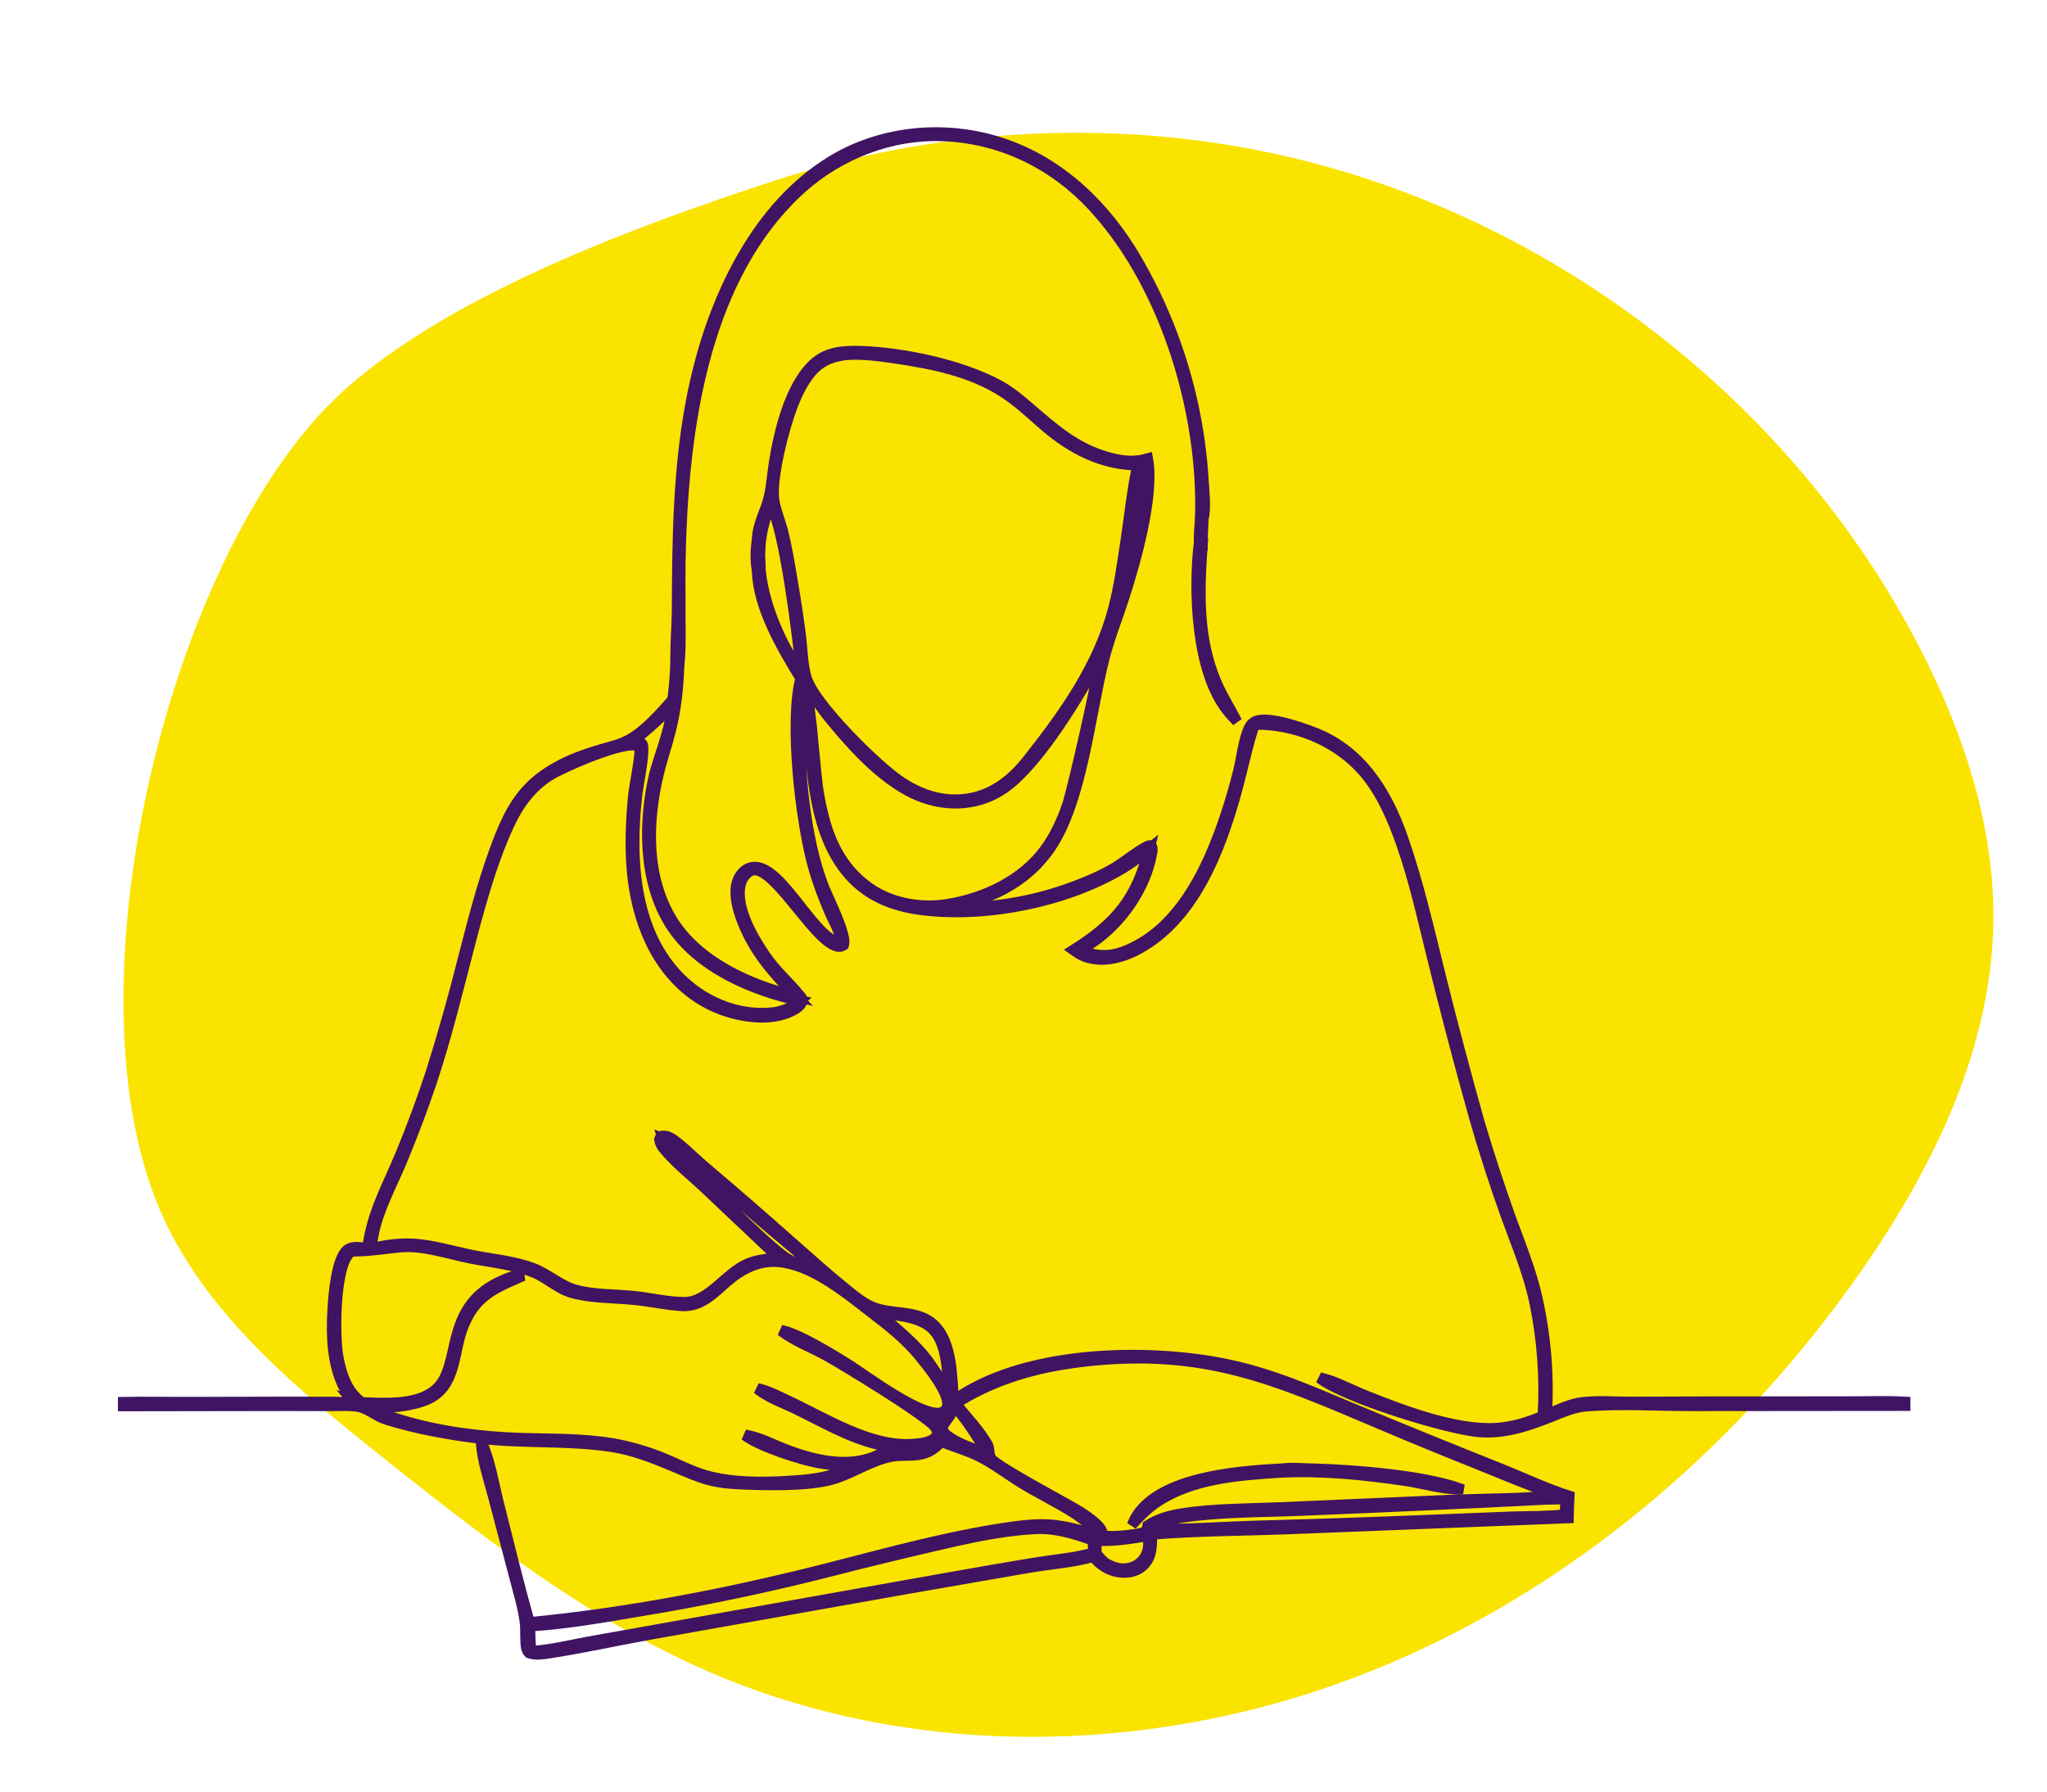
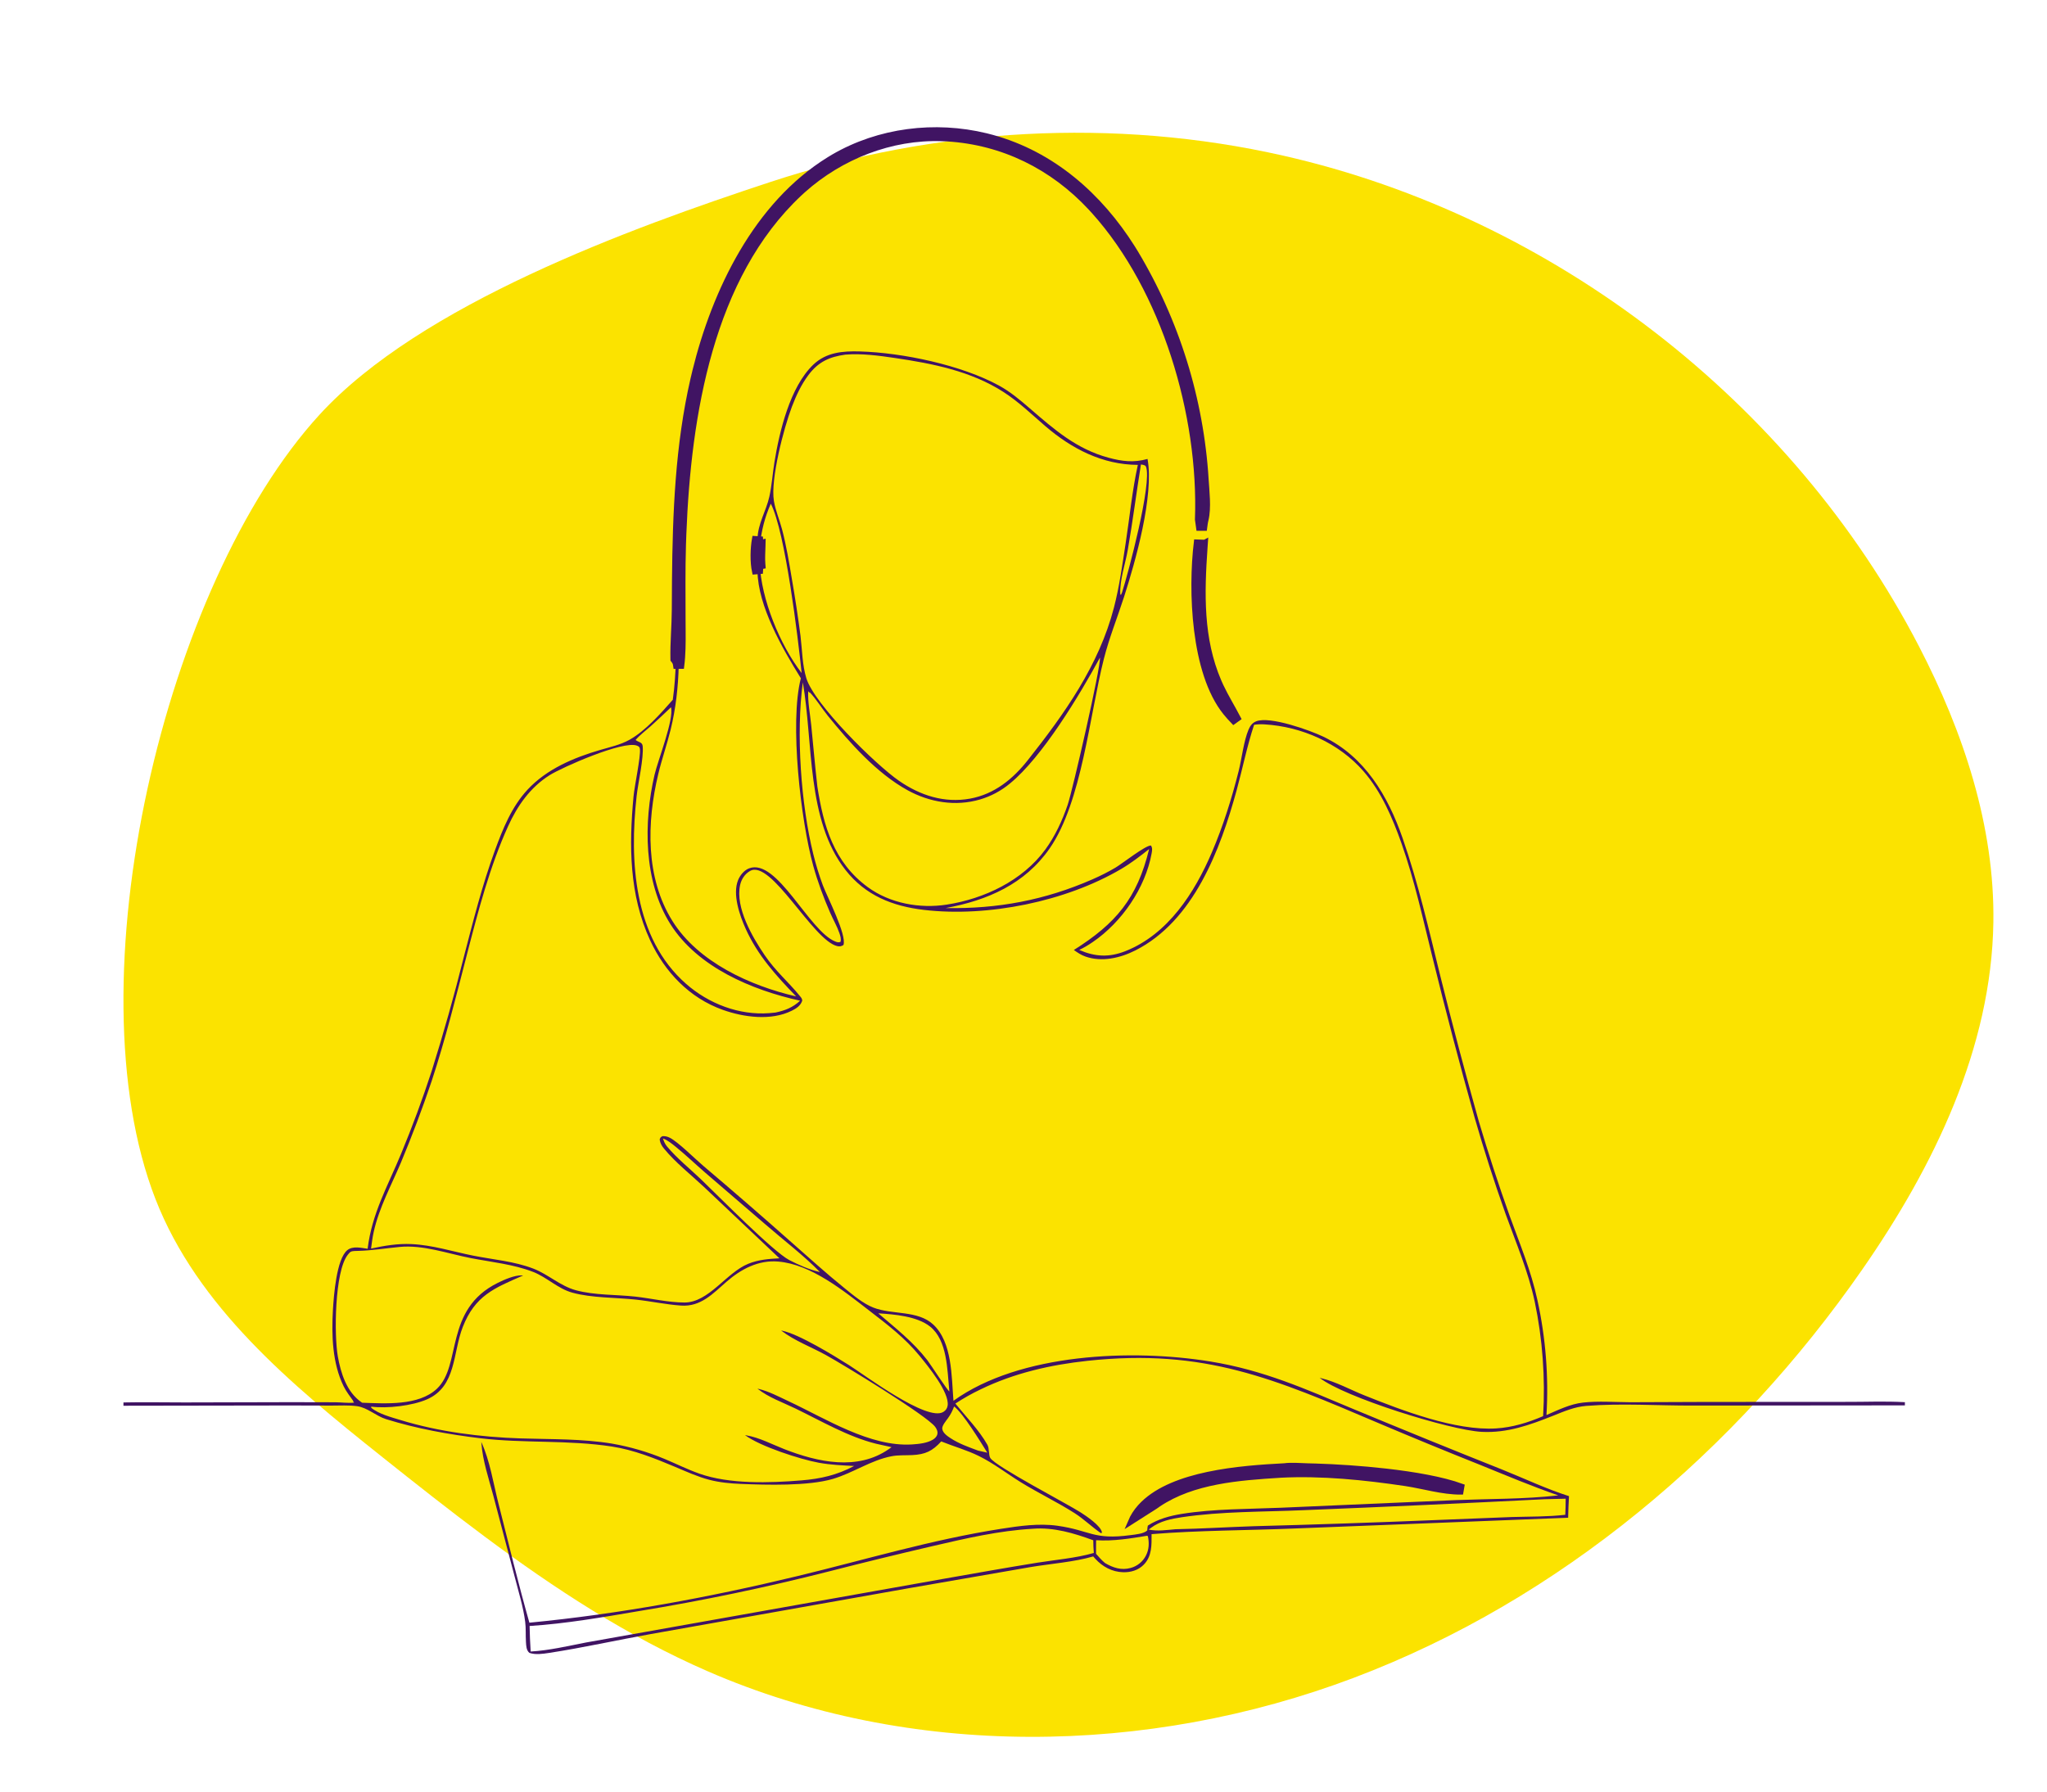
<svg xmlns="http://www.w3.org/2000/svg" width="185" height="162" viewBox="0 0 185 162" fill="none">
  <path d="M53.554 145.578C46.869 141.456 40.628 136.551 34.473 131.647C26.3 125.135 17.838 118.113 14.051 108.388C6.387 88.708 14.844 52.811 28.881 37.482C37.998 27.524 56.951 20.623 69.643 16.445C84.511 11.55 100.721 10.603 116.007 14.077C140.362 19.612 161.942 36.274 173.421 58.408C177.43 66.139 180.282 74.664 180.153 83.367C179.984 94.718 174.779 105.438 168.296 114.767C156.924 131.131 141.019 144.605 122.355 151.662C103.69 158.719 82.257 159.034 63.961 151.074C60.351 149.502 56.897 147.638 53.554 145.578Z" fill="#FBE300" />
-   <path d="M116.063 132.521C116.755 132.429 117.559 132.513 118.199 132.525L118.937 132.545C120.729 132.602 123.009 132.744 125.257 133C127.82 133.292 130.364 133.732 132.096 134.366L132.011 134.852C131.183 134.857 130.333 134.722 129.501 134.56C128.87 134.437 128.255 134.299 127.652 134.188L127.053 134.087C123.321 133.53 119.455 133.136 115.697 133.329L115.698 133.33C111.947 133.569 107.819 133.866 104.687 135.967L104.387 136.176C103.723 136.656 103.169 137.234 102.594 137.85L102.181 137.581C102.395 137.076 102.676 136.64 103.038 136.233L103.309 135.95C104.714 134.571 106.901 133.775 109.166 133.296C111.59 132.783 114.156 132.622 116.063 132.521Z" fill="#401463" stroke="#401463" stroke-width="0.5" />
+   <path d="M116.063 132.521C116.755 132.429 117.559 132.513 118.199 132.525L118.937 132.545C120.729 132.602 123.009 132.744 125.257 133C127.82 133.292 130.364 133.732 132.096 134.366L132.011 134.852C131.183 134.857 130.333 134.722 129.501 134.56C128.87 134.437 128.255 134.299 127.652 134.188L127.053 134.087C123.321 133.53 119.455 133.136 115.697 133.329L115.698 133.33C111.947 133.569 107.819 133.866 104.687 135.967L104.387 136.176L102.181 137.581C102.395 137.076 102.676 136.64 103.038 136.233L103.309 135.95C104.714 134.571 106.901 133.775 109.166 133.296C111.59 132.783 114.156 132.622 116.063 132.521Z" fill="#401463" stroke="#401463" stroke-width="0.5" />
  <mask id="path-3-outside-1_390_639" maskUnits="userSpaceOnUse" x="10.157" y="30.76" width="163" height="120" fill="black">
-     <rect fill="white" x="10.157" y="30.76" width="163" height="120" />
    <path d="M68.459 48.746C68.482 47.341 69.236 46.214 69.532 44.891C69.759 43.872 69.821 42.823 69.988 41.795C70.445 38.974 71.399 34.985 73.491 32.974C74.67 31.842 76.158 31.723 77.709 31.768C81.588 31.88 86.9 33.002 90.292 34.857C91.309 35.413 92.188 36.154 93.061 36.909C95.281 38.825 97.277 40.587 100.185 41.374C101.417 41.707 102.465 41.837 103.711 41.486C104.31 44.793 102.609 50.783 101.583 53.966C100.985 55.823 100.253 57.637 99.77 59.531C98.468 64.639 97.782 72.471 94.869 76.683C92.631 79.917 89.227 81.396 85.468 82.083C90.155 82.17 94.44 81.37 98.736 79.485C99.459 79.168 100.146 78.824 100.826 78.421C101.386 78.09 103.535 76.401 104.018 76.428C104.168 76.647 104.127 76.881 104.081 77.133C103.516 80.272 101.379 83.364 98.765 85.151C98.374 85.421 97.965 85.661 97.539 85.871C98.981 86.493 100.234 86.557 101.698 85.981C105.565 84.458 107.967 80.694 109.531 77.03C110.538 74.672 111.324 72.175 111.947 69.689C112.23 68.561 112.401 66.985 112.841 65.948C112.982 65.614 113.182 65.34 113.526 65.203C114.767 64.709 118.393 66.016 119.589 66.587C123.344 68.382 125.439 71.954 126.758 75.75C128.176 79.829 129.14 84.056 130.174 88.244C131.27 92.642 132.43 97.024 133.656 101.388C134.508 104.257 135.437 107.102 136.442 109.921C137.356 112.453 138.373 114.863 138.943 117.509C139.131 118.361 139.289 119.219 139.417 120.082C139.545 120.945 139.644 121.812 139.712 122.682C139.781 123.551 139.819 124.423 139.828 125.295C139.837 126.168 139.815 127.04 139.764 127.911C140.826 127.454 141.903 126.915 143.065 126.785C144.452 126.629 145.943 126.747 147.342 126.753L154.075 126.727L166.772 126.72C168.563 126.73 170.37 126.644 172.157 126.748L172.157 127.038L153.003 127.055C149.811 127.066 146.532 126.832 143.349 127.086C142.294 127.171 141.352 127.58 140.38 127.968C138.26 128.813 136.235 129.548 133.915 129.431C131.047 129.285 121.453 126.284 119.27 124.551L119.398 124.581C120.742 124.902 122.03 125.621 123.313 126.134C126.708 127.492 131.531 129.351 135.22 129.12C136.696 129.027 138.109 128.593 139.461 128.011C139.512 127.145 139.535 126.279 139.529 125.412C139.523 124.545 139.488 123.679 139.425 122.814C139.362 121.949 139.27 121.088 139.15 120.229C139.029 119.37 138.881 118.517 138.704 117.668C138.114 114.919 137.02 112.37 136.07 109.736C135.043 106.851 134.107 103.938 133.262 100.995C131.908 96.166 130.634 91.316 129.439 86.445C128.59 83.033 127.835 79.558 126.663 76.239C125.854 73.946 124.839 71.563 123.227 69.716C120.996 67.16 117.655 65.683 114.29 65.479C113.964 65.459 113.664 65.465 113.341 65.517C112.697 67.458 112.3 69.475 111.759 71.446C110.287 76.812 107.878 83.251 102.602 85.915C101.246 86.599 99.575 86.988 98.097 86.465C97.707 86.327 97.384 86.111 97.051 85.874C100.857 83.466 102.76 81.232 103.854 76.749C103.043 77.392 102.234 78.016 101.34 78.543C96.318 81.502 89.264 82.925 83.498 82.249C80.654 81.915 78.217 80.942 76.417 78.647C72.876 74.131 73.506 67.181 72.556 61.681C71.935 66.305 72.382 72.689 73.503 77.213C73.737 78.165 74.024 79.1 74.364 80.019C74.768 81.095 76.546 84.515 76.228 85.423C76.034 85.544 75.883 85.575 75.656 85.52C73.457 84.987 69.689 77.635 67.784 78.731C67.31 79.003 67.004 79.477 66.888 80.004C66.439 82.046 68.014 84.731 69.102 86.333C70.111 87.817 71.213 88.712 72.266 90.005C72.38 90.146 72.496 90.26 72.505 90.449C72.351 90.918 71.979 91.153 71.552 91.366C69.691 92.292 67.216 91.959 65.321 91.283C62.318 90.212 60.091 87.877 58.765 85.016C56.851 80.889 56.842 76.422 57.257 71.989C57.349 71.005 57.906 68.436 57.835 67.723C57.814 67.519 57.742 67.468 57.555 67.397C56.316 66.926 50.801 69.36 49.666 70.075C47.932 71.167 46.765 72.823 45.928 74.665C44.271 78.314 43.223 82.326 42.221 86.196C41.22 90.065 40.255 93.954 39.003 97.752C38.163 100.236 37.238 102.688 36.227 105.107C35.362 107.15 34.252 109.188 33.773 111.363C33.664 111.857 33.6 112.362 33.535 112.864C34.742 112.6 35.934 112.401 37.176 112.457C39.084 112.543 40.894 113.129 42.752 113.5C44.561 113.861 46.472 114.009 48.203 114.676C49.552 115.196 50.624 116.243 52.041 116.629C53.74 117.092 55.66 117.012 57.411 117.205C58.873 117.366 60.384 117.735 61.852 117.739C64.066 117.744 65.631 115.044 67.63 114.236C68.549 113.865 69.461 113.795 70.443 113.743L63.607 107.278C62.415 106.163 61.056 105.097 60.018 103.837C59.802 103.575 59.672 103.344 59.618 103.009C59.69 102.808 59.684 102.809 59.869 102.703C60.133 102.694 60.305 102.73 60.542 102.85C61.294 103.232 62.831 104.77 63.571 105.396C66.244 107.659 68.89 109.953 71.508 112.279C73.103 113.679 74.684 115.119 76.335 116.451C77.107 117.074 78.001 117.833 78.927 118.197C80.633 118.867 82.934 118.418 84.341 119.727C86.07 121.334 85.993 124.446 86.17 126.623C92.161 122.309 102.35 121.928 109.368 123.068C114.212 123.855 117.947 125.543 122.416 127.412C126.835 129.249 131.268 131.053 135.715 132.823C137.69 133.612 139.782 134.607 141.799 135.242C141.769 135.892 141.729 136.543 141.723 137.194L117.039 138.165C112.723 138.344 108.382 138.327 104.075 138.677C104.08 139.664 104.114 140.665 103.375 141.43C102.882 141.94 102.201 142.139 101.506 142.12C100.51 142.092 99.652 141.629 98.989 140.904C98.925 140.834 98.862 140.763 98.8 140.692C97.1 141.192 94.95 141.352 93.157 141.651L82.009 143.587L58.814 147.709C55.748 148.256 52.69 148.945 49.613 149.415C49.039 149.502 48.398 149.599 47.838 149.408C47.559 149.16 47.555 148.762 47.533 148.411C47.495 147.813 47.541 147.202 47.465 146.607C47.291 145.249 46.855 143.851 46.514 142.524L44.59 135.219C44.178 133.674 43.617 132.036 43.506 130.439C43.503 130.407 43.501 130.376 43.498 130.345C44.278 132.046 44.58 134.048 45.036 135.857C45.945 139.462 46.833 143.103 47.843 146.681C55.949 145.903 64.117 144.388 72.03 142.479C78.164 140.999 84.224 139.169 90.47 138.196C92.144 137.936 93.89 137.682 95.579 137.921C98.553 138.342 98.784 139.22 102.183 138.765C102.615 138.707 103.37 138.649 103.685 138.339C103.688 138.296 103.69 138.254 103.693 138.212C103.701 138.101 103.713 138.01 103.739 137.904C104.653 137.31 105.737 137.018 106.802 136.847C109.682 136.383 112.823 136.415 115.741 136.291L131.577 135.6C134.654 135.479 137.766 135.522 140.829 135.173C138.443 134.351 136.139 133.376 133.802 132.429C130.723 131.203 127.659 129.943 124.608 128.65C115.164 124.632 108.872 121.873 98.29 123.009C94.941 123.369 91.657 124.116 88.615 125.595C87.828 125.969 87.071 126.396 86.343 126.875C87.299 128.061 88.487 129.273 89.236 130.599C89.43 130.945 89.33 131.528 89.5 131.797C89.987 132.57 96.448 135.932 97.668 136.715C98.143 137.02 99.55 137.954 99.592 138.547L99.492 138.584C98.668 138.019 97.949 137.307 97.108 136.771C95.525 135.765 93.817 134.953 92.222 133.963C90.973 133.188 89.79 132.268 88.47 131.616C87.377 131.076 86.191 130.752 85.064 130.295C84.27 131.169 83.624 131.477 82.428 131.532C81.813 131.56 81.177 131.52 80.57 131.637C78.713 131.993 77.08 133.153 75.272 133.685C73.046 134.341 69.286 134.229 66.96 134.137C66.001 134.099 65.023 134.006 64.093 133.762C63.029 133.482 62.009 133.015 60.997 132.589C59.16 131.816 57.291 131.066 55.308 130.759C51.37 130.148 47.365 130.481 43.415 130.009C40.557 129.667 37.645 129.14 34.896 128.284C33.984 128 33.212 127.235 32.261 127.108C31.515 127.008 30.706 127.057 29.954 127.057L26.085 127.048L11.157 127.071L11.157 126.772C12.993 126.732 14.837 126.774 16.673 126.771L26.301 126.747L30.308 126.756C30.872 126.761 31.445 126.845 32.006 126.79L31.886 126.645L32.028 126.691L31.966 126.693C31.657 126.253 31.291 125.793 31.055 125.31C30.034 123.225 29.958 120.7 30.088 118.428C30.164 117.113 30.412 113.801 31.39 113.007C31.889 112.603 32.648 112.804 33.225 112.879C33.614 109.682 35.038 107.223 36.243 104.308C37.262 101.85 38.185 99.357 39.01 96.827C40.083 93.415 41.053 89.974 41.919 86.504C42.762 83.265 43.577 80.007 44.732 76.862C45.446 74.916 46.244 72.924 47.675 71.384C49.41 69.516 51.833 68.497 54.238 67.792C55.129 67.531 56.07 67.329 56.887 66.874C58.342 66.063 59.703 64.5 60.804 63.258C60.979 62.022 61.053 60.787 61.091 59.541C61.265 59.76 61.302 59.902 61.34 60.177C61.295 62.09 61.07 64.077 60.615 65.934C60.282 67.29 59.816 68.611 59.491 69.971C58.448 74.324 58.323 79.341 60.777 83.262C63.098 86.971 67.82 89.119 71.954 90.07C70.133 88.183 68.479 86.371 67.387 83.944C66.848 82.746 66.179 80.831 66.712 79.542C66.889 79.113 67.256 78.662 67.701 78.493C70.224 77.535 73.119 84.176 75.489 85.106C75.666 85.175 75.778 85.214 75.96 85.142C76.041 84.887 75.944 84.591 75.861 84.346C75.649 83.726 75.302 83.138 75.04 82.536C74.431 81.137 73.906 79.737 73.498 78.265C72.37 74.192 71.343 65.291 72.379 61.311C70.714 58.627 68.5 54.801 68.459 51.62C68.469 51.409 68.483 51.206 68.519 50.997L68.668 50.968C68.785 54.129 70.487 58.303 72.45 60.84C72.121 57.669 70.973 48.059 69.662 45.532C69.118 46.75 68.803 48.001 68.682 49.325L68.524 49.362C68.479 49.155 68.469 48.956 68.459 48.746ZM102.834 42.022C99.639 42.01 96.856 40.565 94.48 38.526C93.241 37.462 92.066 36.319 90.688 35.432C87.754 33.541 84.261 32.857 80.863 32.358C79.41 32.144 77.871 31.935 76.404 32.055C74.956 32.257 73.959 32.706 73.064 33.898C72.415 34.76 71.949 35.766 71.567 36.77C70.841 38.673 69.622 43.322 69.941 45.275C70.084 46.153 70.456 47.001 70.682 47.861C71.063 49.311 71.316 50.834 71.563 52.313C71.861 54.035 72.123 55.763 72.348 57.497C72.5 58.746 72.502 60.104 72.874 61.309C73.601 63.666 79.12 69.111 81.254 70.584C83.164 71.903 85.346 72.614 87.67 72.191C89.865 71.79 91.546 70.423 92.898 68.703C96.199 64.526 99.326 60.14 100.677 54.911C101.169 53.008 101.436 51.034 101.734 49.093C102.094 46.747 102.324 44.339 102.834 42.022ZM32.73 126.798C34.823 126.869 37.831 127.093 39.485 125.536C41.76 123.393 40.109 118.369 45.001 115.956C45.58 115.67 46.513 115.261 47.164 115.287C47.203 115.288 47.242 115.292 47.281 115.295C44.652 116.443 42.937 117.113 41.825 119.949C40.907 122.291 41.26 125.323 38.593 126.492C37.261 127.076 34.986 127.339 33.545 127.15L33.553 127.255C34.212 127.814 35.392 128.117 36.207 128.367C39.675 129.43 43.439 129.905 47.058 130.023C49.808 130.112 52.597 130.044 55.319 130.495C56.134 130.638 56.938 130.825 57.731 131.056C58.525 131.288 59.303 131.562 60.066 131.88C61.108 132.317 62.132 132.827 63.197 133.205C65.919 134.172 69.562 134.055 72.432 133.818C74.182 133.674 75.638 133.339 77.192 132.517C76.121 132.461 75.062 132.414 74.004 132.223C72.351 131.924 68.691 130.744 67.331 129.726L67.463 129.748C68.651 129.954 69.777 130.564 70.896 130.999C73.901 132.168 77.503 132.976 80.351 130.974L80.574 130.816C80.107 130.709 79.64 130.604 79.172 130.503C76.644 129.874 74.227 128.454 71.892 127.322C70.736 126.762 69.466 126.328 68.454 125.525C68.485 125.532 68.517 125.538 68.548 125.546C69.48 125.765 70.399 126.257 71.264 126.661C74.621 128.232 78.643 130.808 82.424 130.568C83.027 130.529 83.773 130.457 84.299 130.143C84.482 130.033 84.658 129.869 84.711 129.655C84.772 129.408 84.657 129.162 84.51 128.97C83.697 127.912 76.257 123.379 74.647 122.49C73.301 121.748 71.821 121.21 70.596 120.271C70.627 120.277 70.659 120.282 70.69 120.288C72.202 120.594 75.352 122.532 76.729 123.399C78.165 124.303 83.804 128.558 85.265 127.623C85.479 127.486 85.608 127.308 85.644 127.056C85.819 125.866 83.885 123.511 83.127 122.581C81.787 120.938 80.197 119.731 78.529 118.447C76.239 116.682 73.304 114.279 70.319 114.036C68.531 113.89 66.973 114.719 65.663 115.858C64.431 116.93 63.339 118.142 61.55 118.016C60.175 117.919 58.818 117.622 57.448 117.475C55.584 117.275 53.523 117.341 51.717 116.846C50.422 116.49 49.423 115.455 48.18 114.972C46.404 114.281 44.421 114.087 42.561 113.727C40.486 113.325 38.235 112.504 36.107 112.717C34.843 112.836 33.652 113.04 32.376 113.072C32.196 113.077 31.858 113.066 31.697 113.153C31.61 113.199 31.481 113.359 31.421 113.437C30.237 114.961 30.193 120.706 30.528 122.593C30.798 124.119 31.328 125.833 32.667 126.755C32.688 126.769 32.709 126.783 32.73 126.798ZM98.806 139.232C97.074 138.593 95.228 138.039 93.359 138.189C90.296 138.36 87.237 139.072 84.258 139.764C81.149 140.487 78.048 141.244 74.957 142.037C69.242 143.493 63.476 144.697 57.656 145.647C54.411 146.199 51.151 146.769 47.863 146.98C47.88 147.751 47.906 148.517 47.961 149.287C49.634 149.191 51.311 148.793 52.954 148.473L85.12 142.743C87.992 142.239 90.865 141.723 93.743 141.259C95.421 140.989 97.223 140.85 98.856 140.377C98.83 139.995 98.801 139.615 98.806 139.232ZM79.375 118.718C80.956 120.07 82.522 121.292 83.809 122.953C84.116 123.35 85.639 125.721 85.802 125.777L85.787 125.629C85.606 123.836 85.622 121.159 84.058 119.913C82.883 118.977 80.814 118.803 79.375 118.718ZM99.062 139.227C99.059 139.636 99.048 140.047 99.057 140.456C99.314 140.747 99.563 141.037 99.863 141.286C100.584 141.715 101.34 141.966 102.179 141.735C102.254 141.715 102.326 141.692 102.398 141.664C102.469 141.637 102.539 141.606 102.608 141.571C102.676 141.536 102.742 141.498 102.807 141.456C102.871 141.414 102.933 141.369 102.992 141.321C103.052 141.273 103.109 141.222 103.163 141.168C103.217 141.113 103.268 141.056 103.317 140.997C103.365 140.937 103.41 140.875 103.452 140.811C103.493 140.747 103.532 140.68 103.566 140.612C103.85 140.065 103.866 139.468 103.745 138.874L103.681 138.821C102.151 139.073 100.618 139.327 99.062 139.227ZM86.23 127.134C86.078 127.539 85.922 127.849 85.667 128.204C85.501 128.434 85.119 128.878 85.157 129.161C85.206 129.533 85.621 129.815 85.911 130.006C86.673 130.505 87.54 130.809 88.388 131.123C88.668 131.189 88.948 131.252 89.229 131.313C88.612 130.332 87.073 127.789 86.23 127.134ZM59.916 102.913C60.004 103.194 60.101 103.416 60.291 103.644C61.182 104.71 62.34 105.635 63.346 106.598C64.888 108.074 69.867 113.141 71.333 113.903C72.162 114.333 73.186 114.788 74.1 114.985C72.725 113.559 70.733 112.032 69.201 110.7L63.758 106.021C62.856 105.242 61.989 104.408 61.063 103.658C60.709 103.371 60.348 103.071 59.916 102.913ZM141.501 135.474L139.632 135.519C132.346 135.887 125.058 136.219 117.768 136.513C114.154 136.67 110.398 136.614 106.819 137.147C105.839 137.293 104.841 137.496 104.03 138.101C103.957 138.155 103.884 138.209 103.812 138.264C104.601 138.431 105.445 138.3 106.241 138.233C108.596 138.189 110.954 138.037 113.309 137.96C118.778 137.815 124.246 137.63 129.713 137.406L136.634 137.13C138.227 137.081 139.882 137.112 141.463 136.928C141.486 136.443 141.504 135.961 141.501 135.474ZM99.41 59.445C97.568 62.836 94.207 68.428 91.274 70.824C91.077 70.988 90.872 71.142 90.659 71.285C90.446 71.428 90.226 71.561 90 71.682C89.774 71.803 89.542 71.912 89.304 72.01C89.067 72.107 88.825 72.193 88.579 72.266C86.355 72.919 84.019 72.531 82.01 71.424C79.226 69.888 76.801 67.15 74.815 64.699C74.258 64.012 73.772 63.198 73.17 62.564L73.162 62.627L73.041 62.479C72.997 63.45 73.215 64.559 73.314 65.537C73.502 67.388 73.659 69.246 73.869 71.095C74.422 74.665 75.353 77.938 78.422 80.189C80.434 81.665 83.134 82.151 85.57 81.771C88.952 81.244 92.413 79.609 94.471 76.793C95.36 75.576 96.001 74.182 96.488 72.762C96.932 71.465 99.501 60.273 99.41 59.445ZM101.409 53.544C101.94 51.907 104.151 43.63 103.567 42.181C103.52 42.066 103.407 42.047 103.295 42.015C103.238 41.999 103.171 41.993 103.112 41.986C102.7 44.549 102.372 47.137 101.927 49.693C101.702 50.988 101.187 52.407 101.247 53.718L101.305 53.786L101.409 53.544ZM70.083 91.528C70.954 91.344 71.642 91.08 72.309 90.458C67.953 89.492 63.056 87.442 60.59 83.538C58.155 79.684 58.155 74.354 59.155 70.036C59.463 68.708 60.928 65.026 60.64 63.933C60.033 64.517 59.417 65.091 58.792 65.657C58.348 66.052 57.827 66.436 57.442 66.887C57.684 67.096 58.044 67.068 58.082 67.434C58.193 68.516 57.668 70.762 57.535 71.965C56.886 77.815 57.253 84.776 62.017 88.944C64.062 90.733 66.795 91.79 69.524 91.582C69.711 91.568 69.897 91.55 70.083 91.528Z" />
  </mask>
  <path d="M68.459 48.746C68.482 47.341 69.236 46.214 69.532 44.891C69.759 43.872 69.821 42.823 69.988 41.795C70.445 38.974 71.399 34.985 73.491 32.974C74.67 31.842 76.158 31.723 77.709 31.768C81.588 31.88 86.9 33.002 90.292 34.857C91.309 35.413 92.188 36.154 93.061 36.909C95.281 38.825 97.277 40.587 100.185 41.374C101.417 41.707 102.465 41.837 103.711 41.486C104.31 44.793 102.609 50.783 101.583 53.966C100.985 55.823 100.253 57.637 99.77 59.531C98.468 64.639 97.782 72.471 94.869 76.683C92.631 79.917 89.227 81.396 85.468 82.083C90.155 82.17 94.44 81.37 98.736 79.485C99.459 79.168 100.146 78.824 100.826 78.421C101.386 78.09 103.535 76.401 104.018 76.428C104.168 76.647 104.127 76.881 104.081 77.133C103.516 80.272 101.379 83.364 98.765 85.151C98.374 85.421 97.965 85.661 97.539 85.871C98.981 86.493 100.234 86.557 101.698 85.981C105.565 84.458 107.967 80.694 109.531 77.03C110.538 74.672 111.324 72.175 111.947 69.689C112.23 68.561 112.401 66.985 112.841 65.948C112.982 65.614 113.182 65.34 113.526 65.203C114.767 64.709 118.393 66.016 119.589 66.587C123.344 68.382 125.439 71.954 126.758 75.75C128.176 79.829 129.14 84.056 130.174 88.244C131.27 92.642 132.43 97.024 133.656 101.388C134.508 104.257 135.437 107.102 136.442 109.921C137.356 112.453 138.373 114.863 138.943 117.509C139.131 118.361 139.289 119.219 139.417 120.082C139.545 120.945 139.644 121.812 139.712 122.682C139.781 123.551 139.819 124.423 139.828 125.295C139.837 126.168 139.815 127.04 139.764 127.911C140.826 127.454 141.903 126.915 143.065 126.785C144.452 126.629 145.943 126.747 147.342 126.753L154.075 126.727L166.772 126.72C168.563 126.73 170.37 126.644 172.157 126.748L172.157 127.038L153.003 127.055C149.811 127.066 146.532 126.832 143.349 127.086C142.294 127.171 141.352 127.58 140.38 127.968C138.26 128.813 136.235 129.548 133.915 129.431C131.047 129.285 121.453 126.284 119.27 124.551L119.398 124.581C120.742 124.902 122.03 125.621 123.313 126.134C126.708 127.492 131.531 129.351 135.22 129.12C136.696 129.027 138.109 128.593 139.461 128.011C139.512 127.145 139.535 126.279 139.529 125.412C139.523 124.545 139.488 123.679 139.425 122.814C139.362 121.949 139.27 121.088 139.15 120.229C139.029 119.37 138.881 118.517 138.704 117.668C138.114 114.919 137.02 112.37 136.07 109.736C135.043 106.851 134.107 103.938 133.262 100.995C131.908 96.166 130.634 91.316 129.439 86.445C128.59 83.033 127.835 79.558 126.663 76.239C125.854 73.946 124.839 71.563 123.227 69.716C120.996 67.16 117.655 65.683 114.29 65.479C113.964 65.459 113.664 65.465 113.341 65.517C112.697 67.458 112.3 69.475 111.759 71.446C110.287 76.812 107.878 83.251 102.602 85.915C101.246 86.599 99.575 86.988 98.097 86.465C97.707 86.327 97.384 86.111 97.051 85.874C100.857 83.466 102.76 81.232 103.854 76.749C103.043 77.392 102.234 78.016 101.34 78.543C96.318 81.502 89.264 82.925 83.498 82.249C80.654 81.915 78.217 80.942 76.417 78.647C72.876 74.131 73.506 67.181 72.556 61.681C71.935 66.305 72.382 72.689 73.503 77.213C73.737 78.165 74.024 79.1 74.364 80.019C74.768 81.095 76.546 84.515 76.228 85.423C76.034 85.544 75.883 85.575 75.656 85.52C73.457 84.987 69.689 77.635 67.784 78.731C67.31 79.003 67.004 79.477 66.888 80.004C66.439 82.046 68.014 84.731 69.102 86.333C70.111 87.817 71.213 88.712 72.266 90.005C72.38 90.146 72.496 90.26 72.505 90.449C72.351 90.918 71.979 91.153 71.552 91.366C69.691 92.292 67.216 91.959 65.321 91.283C62.318 90.212 60.091 87.877 58.765 85.016C56.851 80.889 56.842 76.422 57.257 71.989C57.349 71.005 57.906 68.436 57.835 67.723C57.814 67.519 57.742 67.468 57.555 67.397C56.316 66.926 50.801 69.36 49.666 70.075C47.932 71.167 46.765 72.823 45.928 74.665C44.271 78.314 43.223 82.326 42.221 86.196C41.22 90.065 40.255 93.954 39.003 97.752C38.163 100.236 37.238 102.688 36.227 105.107C35.362 107.15 34.252 109.188 33.773 111.363C33.664 111.857 33.6 112.362 33.535 112.864C34.742 112.6 35.934 112.401 37.176 112.457C39.084 112.543 40.894 113.129 42.752 113.5C44.561 113.861 46.472 114.009 48.203 114.676C49.552 115.196 50.624 116.243 52.041 116.629C53.74 117.092 55.66 117.012 57.411 117.205C58.873 117.366 60.384 117.735 61.852 117.739C64.066 117.744 65.631 115.044 67.63 114.236C68.549 113.865 69.461 113.795 70.443 113.743L63.607 107.278C62.415 106.163 61.056 105.097 60.018 103.837C59.802 103.575 59.672 103.344 59.618 103.009C59.69 102.808 59.684 102.809 59.869 102.703C60.133 102.694 60.305 102.73 60.542 102.85C61.294 103.232 62.831 104.77 63.571 105.396C66.244 107.659 68.89 109.953 71.508 112.279C73.103 113.679 74.684 115.119 76.335 116.451C77.107 117.074 78.001 117.833 78.927 118.197C80.633 118.867 82.934 118.418 84.341 119.727C86.07 121.334 85.993 124.446 86.17 126.623C92.161 122.309 102.35 121.928 109.368 123.068C114.212 123.855 117.947 125.543 122.416 127.412C126.835 129.249 131.268 131.053 135.715 132.823C137.69 133.612 139.782 134.607 141.799 135.242C141.769 135.892 141.729 136.543 141.723 137.194L117.039 138.165C112.723 138.344 108.382 138.327 104.075 138.677C104.08 139.664 104.114 140.665 103.375 141.43C102.882 141.94 102.201 142.139 101.506 142.12C100.51 142.092 99.652 141.629 98.989 140.904C98.925 140.834 98.862 140.763 98.8 140.692C97.1 141.192 94.95 141.352 93.157 141.651L82.009 143.587L58.814 147.709C55.748 148.256 52.69 148.945 49.613 149.415C49.039 149.502 48.398 149.599 47.838 149.408C47.559 149.16 47.555 148.762 47.533 148.411C47.495 147.813 47.541 147.202 47.465 146.607C47.291 145.249 46.855 143.851 46.514 142.524L44.59 135.219C44.178 133.674 43.617 132.036 43.506 130.439C43.503 130.407 43.501 130.376 43.498 130.345C44.278 132.046 44.58 134.048 45.036 135.857C45.945 139.462 46.833 143.103 47.843 146.681C55.949 145.903 64.117 144.388 72.03 142.479C78.164 140.999 84.224 139.169 90.47 138.196C92.144 137.936 93.89 137.682 95.579 137.921C98.553 138.342 98.784 139.22 102.183 138.765C102.615 138.707 103.37 138.649 103.685 138.339C103.688 138.296 103.69 138.254 103.693 138.212C103.701 138.101 103.713 138.01 103.739 137.904C104.653 137.31 105.737 137.018 106.802 136.847C109.682 136.383 112.823 136.415 115.741 136.291L131.577 135.6C134.654 135.479 137.766 135.522 140.829 135.173C138.443 134.351 136.139 133.376 133.802 132.429C130.723 131.203 127.659 129.943 124.608 128.65C115.164 124.632 108.872 121.873 98.29 123.009C94.941 123.369 91.657 124.116 88.615 125.595C87.828 125.969 87.071 126.396 86.343 126.875C87.299 128.061 88.487 129.273 89.236 130.599C89.43 130.945 89.33 131.528 89.5 131.797C89.987 132.57 96.448 135.932 97.668 136.715C98.143 137.02 99.55 137.954 99.592 138.547L99.492 138.584C98.668 138.019 97.949 137.307 97.108 136.771C95.525 135.765 93.817 134.953 92.222 133.963C90.973 133.188 89.79 132.268 88.47 131.616C87.377 131.076 86.191 130.752 85.064 130.295C84.27 131.169 83.624 131.477 82.428 131.532C81.813 131.56 81.177 131.52 80.57 131.637C78.713 131.993 77.08 133.153 75.272 133.685C73.046 134.341 69.286 134.229 66.96 134.137C66.001 134.099 65.023 134.006 64.093 133.762C63.029 133.482 62.009 133.015 60.997 132.589C59.16 131.816 57.291 131.066 55.308 130.759C51.37 130.148 47.365 130.481 43.415 130.009C40.557 129.667 37.645 129.14 34.896 128.284C33.984 128 33.212 127.235 32.261 127.108C31.515 127.008 30.706 127.057 29.954 127.057L26.085 127.048L11.157 127.071L11.157 126.772C12.993 126.732 14.837 126.774 16.673 126.771L26.301 126.747L30.308 126.756C30.872 126.761 31.445 126.845 32.006 126.79L31.886 126.645L32.028 126.691L31.966 126.693C31.657 126.253 31.291 125.793 31.055 125.31C30.034 123.225 29.958 120.7 30.088 118.428C30.164 117.113 30.412 113.801 31.39 113.007C31.889 112.603 32.648 112.804 33.225 112.879C33.614 109.682 35.038 107.223 36.243 104.308C37.262 101.85 38.185 99.357 39.01 96.827C40.083 93.415 41.053 89.974 41.919 86.504C42.762 83.265 43.577 80.007 44.732 76.862C45.446 74.916 46.244 72.924 47.675 71.384C49.41 69.516 51.833 68.497 54.238 67.792C55.129 67.531 56.07 67.329 56.887 66.874C58.342 66.063 59.703 64.5 60.804 63.258C60.979 62.022 61.053 60.787 61.091 59.541C61.265 59.76 61.302 59.902 61.34 60.177C61.295 62.09 61.07 64.077 60.615 65.934C60.282 67.29 59.816 68.611 59.491 69.971C58.448 74.324 58.323 79.341 60.777 83.262C63.098 86.971 67.82 89.119 71.954 90.07C70.133 88.183 68.479 86.371 67.387 83.944C66.848 82.746 66.179 80.831 66.712 79.542C66.889 79.113 67.256 78.662 67.701 78.493C70.224 77.535 73.119 84.176 75.489 85.106C75.666 85.175 75.778 85.214 75.96 85.142C76.041 84.887 75.944 84.591 75.861 84.346C75.649 83.726 75.302 83.138 75.04 82.536C74.431 81.137 73.906 79.737 73.498 78.265C72.37 74.192 71.343 65.291 72.379 61.311C70.714 58.627 68.5 54.801 68.459 51.62C68.469 51.409 68.483 51.206 68.519 50.997L68.668 50.968C68.785 54.129 70.487 58.303 72.45 60.84C72.121 57.669 70.973 48.059 69.662 45.532C69.118 46.75 68.803 48.001 68.682 49.325L68.524 49.362C68.479 49.155 68.469 48.956 68.459 48.746ZM102.834 42.022C99.639 42.01 96.856 40.565 94.48 38.526C93.241 37.462 92.066 36.319 90.688 35.432C87.754 33.541 84.261 32.857 80.863 32.358C79.41 32.144 77.871 31.935 76.404 32.055C74.956 32.257 73.959 32.706 73.064 33.898C72.415 34.76 71.949 35.766 71.567 36.77C70.841 38.673 69.622 43.322 69.941 45.275C70.084 46.153 70.456 47.001 70.682 47.861C71.063 49.311 71.316 50.834 71.563 52.313C71.861 54.035 72.123 55.763 72.348 57.497C72.5 58.746 72.502 60.104 72.874 61.309C73.601 63.666 79.12 69.111 81.254 70.584C83.164 71.903 85.346 72.614 87.67 72.191C89.865 71.79 91.546 70.423 92.898 68.703C96.199 64.526 99.326 60.14 100.677 54.911C101.169 53.008 101.436 51.034 101.734 49.093C102.094 46.747 102.324 44.339 102.834 42.022ZM32.73 126.798C34.823 126.869 37.831 127.093 39.485 125.536C41.76 123.393 40.109 118.369 45.001 115.956C45.58 115.67 46.513 115.261 47.164 115.287C47.203 115.288 47.242 115.292 47.281 115.295C44.652 116.443 42.937 117.113 41.825 119.949C40.907 122.291 41.26 125.323 38.593 126.492C37.261 127.076 34.986 127.339 33.545 127.15L33.553 127.255C34.212 127.814 35.392 128.117 36.207 128.367C39.675 129.43 43.439 129.905 47.058 130.023C49.808 130.112 52.597 130.044 55.319 130.495C56.134 130.638 56.938 130.825 57.731 131.056C58.525 131.288 59.303 131.562 60.066 131.88C61.108 132.317 62.132 132.827 63.197 133.205C65.919 134.172 69.562 134.055 72.432 133.818C74.182 133.674 75.638 133.339 77.192 132.517C76.121 132.461 75.062 132.414 74.004 132.223C72.351 131.924 68.691 130.744 67.331 129.726L67.463 129.748C68.651 129.954 69.777 130.564 70.896 130.999C73.901 132.168 77.503 132.976 80.351 130.974L80.574 130.816C80.107 130.709 79.64 130.604 79.172 130.503C76.644 129.874 74.227 128.454 71.892 127.322C70.736 126.762 69.466 126.328 68.454 125.525C68.485 125.532 68.517 125.538 68.548 125.546C69.48 125.765 70.399 126.257 71.264 126.661C74.621 128.232 78.643 130.808 82.424 130.568C83.027 130.529 83.773 130.457 84.299 130.143C84.482 130.033 84.658 129.869 84.711 129.655C84.772 129.408 84.657 129.162 84.51 128.97C83.697 127.912 76.257 123.379 74.647 122.49C73.301 121.748 71.821 121.21 70.596 120.271C70.627 120.277 70.659 120.282 70.69 120.288C72.202 120.594 75.352 122.532 76.729 123.399C78.165 124.303 83.804 128.558 85.265 127.623C85.479 127.486 85.608 127.308 85.644 127.056C85.819 125.866 83.885 123.511 83.127 122.581C81.787 120.938 80.197 119.731 78.529 118.447C76.239 116.682 73.304 114.279 70.319 114.036C68.531 113.89 66.973 114.719 65.663 115.858C64.431 116.93 63.339 118.142 61.55 118.016C60.175 117.919 58.818 117.622 57.448 117.475C55.584 117.275 53.523 117.341 51.717 116.846C50.422 116.49 49.423 115.455 48.18 114.972C46.404 114.281 44.421 114.087 42.561 113.727C40.486 113.325 38.235 112.504 36.107 112.717C34.843 112.836 33.652 113.04 32.376 113.072C32.196 113.077 31.858 113.066 31.697 113.153C31.61 113.199 31.481 113.359 31.421 113.437C30.237 114.961 30.193 120.706 30.528 122.593C30.798 124.119 31.328 125.833 32.667 126.755C32.688 126.769 32.709 126.783 32.73 126.798ZM98.806 139.232C97.074 138.593 95.228 138.039 93.359 138.189C90.296 138.36 87.237 139.072 84.258 139.764C81.149 140.487 78.048 141.244 74.957 142.037C69.242 143.493 63.476 144.697 57.656 145.647C54.411 146.199 51.151 146.769 47.863 146.98C47.88 147.751 47.906 148.517 47.961 149.287C49.634 149.191 51.311 148.793 52.954 148.473L85.12 142.743C87.992 142.239 90.865 141.723 93.743 141.259C95.421 140.989 97.223 140.85 98.856 140.377C98.83 139.995 98.801 139.615 98.806 139.232ZM79.375 118.718C80.956 120.07 82.522 121.292 83.809 122.953C84.116 123.35 85.639 125.721 85.802 125.777L85.787 125.629C85.606 123.836 85.622 121.159 84.058 119.913C82.883 118.977 80.814 118.803 79.375 118.718ZM99.062 139.227C99.059 139.636 99.048 140.047 99.057 140.456C99.314 140.747 99.563 141.037 99.863 141.286C100.584 141.715 101.34 141.966 102.179 141.735C102.254 141.715 102.326 141.692 102.398 141.664C102.469 141.637 102.539 141.606 102.608 141.571C102.676 141.536 102.742 141.498 102.807 141.456C102.871 141.414 102.933 141.369 102.992 141.321C103.052 141.273 103.109 141.222 103.163 141.168C103.217 141.113 103.268 141.056 103.317 140.997C103.365 140.937 103.41 140.875 103.452 140.811C103.493 140.747 103.532 140.68 103.566 140.612C103.85 140.065 103.866 139.468 103.745 138.874L103.681 138.821C102.151 139.073 100.618 139.327 99.062 139.227ZM86.23 127.134C86.078 127.539 85.922 127.849 85.667 128.204C85.501 128.434 85.119 128.878 85.157 129.161C85.206 129.533 85.621 129.815 85.911 130.006C86.673 130.505 87.54 130.809 88.388 131.123C88.668 131.189 88.948 131.252 89.229 131.313C88.612 130.332 87.073 127.789 86.23 127.134ZM59.916 102.913C60.004 103.194 60.101 103.416 60.291 103.644C61.182 104.71 62.34 105.635 63.346 106.598C64.888 108.074 69.867 113.141 71.333 113.903C72.162 114.333 73.186 114.788 74.1 114.985C72.725 113.559 70.733 112.032 69.201 110.7L63.758 106.021C62.856 105.242 61.989 104.408 61.063 103.658C60.709 103.371 60.348 103.071 59.916 102.913ZM141.501 135.474L139.632 135.519C132.346 135.887 125.058 136.219 117.768 136.513C114.154 136.67 110.398 136.614 106.819 137.147C105.839 137.293 104.841 137.496 104.03 138.101C103.957 138.155 103.884 138.209 103.812 138.264C104.601 138.431 105.445 138.3 106.241 138.233C108.596 138.189 110.954 138.037 113.309 137.96C118.778 137.815 124.246 137.63 129.713 137.406L136.634 137.13C138.227 137.081 139.882 137.112 141.463 136.928C141.486 136.443 141.504 135.961 141.501 135.474ZM99.41 59.445C97.568 62.836 94.207 68.428 91.274 70.824C91.077 70.988 90.872 71.142 90.659 71.285C90.446 71.428 90.226 71.561 90 71.682C89.774 71.803 89.542 71.912 89.304 72.01C89.067 72.107 88.825 72.193 88.579 72.266C86.355 72.919 84.019 72.531 82.01 71.424C79.226 69.888 76.801 67.15 74.815 64.699C74.258 64.012 73.772 63.198 73.17 62.564L73.162 62.627L73.041 62.479C72.997 63.45 73.215 64.559 73.314 65.537C73.502 67.388 73.659 69.246 73.869 71.095C74.422 74.665 75.353 77.938 78.422 80.189C80.434 81.665 83.134 82.151 85.57 81.771C88.952 81.244 92.413 79.609 94.471 76.793C95.36 75.576 96.001 74.182 96.488 72.762C96.932 71.465 99.501 60.273 99.41 59.445ZM101.409 53.544C101.94 51.907 104.151 43.63 103.567 42.181C103.52 42.066 103.407 42.047 103.295 42.015C103.238 41.999 103.171 41.993 103.112 41.986C102.7 44.549 102.372 47.137 101.927 49.693C101.702 50.988 101.187 52.407 101.247 53.718L101.305 53.786L101.409 53.544ZM70.083 91.528C70.954 91.344 71.642 91.08 72.309 90.458C67.953 89.492 63.056 87.442 60.59 83.538C58.155 79.684 58.155 74.354 59.155 70.036C59.463 68.708 60.928 65.026 60.64 63.933C60.033 64.517 59.417 65.091 58.792 65.657C58.348 66.052 57.827 66.436 57.442 66.887C57.684 67.096 58.044 67.068 58.082 67.434C58.193 68.516 57.668 70.762 57.535 71.965C56.886 77.815 57.253 84.776 62.017 88.944C64.062 90.733 66.795 91.79 69.524 91.582C69.711 91.568 69.897 91.55 70.083 91.528Z" fill="#401463" />
-   <path d="M68.459 48.746C68.482 47.341 69.236 46.214 69.532 44.891C69.759 43.872 69.821 42.823 69.988 41.795C70.445 38.974 71.399 34.985 73.491 32.974C74.67 31.842 76.158 31.723 77.709 31.768C81.588 31.88 86.9 33.002 90.292 34.857C91.309 35.413 92.188 36.154 93.061 36.909C95.281 38.825 97.277 40.587 100.185 41.374C101.417 41.707 102.465 41.837 103.711 41.486C104.31 44.793 102.609 50.783 101.583 53.966C100.985 55.823 100.253 57.637 99.77 59.531C98.468 64.639 97.782 72.471 94.869 76.683C92.631 79.917 89.227 81.396 85.468 82.083C90.155 82.17 94.44 81.37 98.736 79.485C99.459 79.168 100.146 78.824 100.826 78.421C101.386 78.09 103.535 76.401 104.018 76.428C104.168 76.647 104.127 76.881 104.081 77.133C103.516 80.272 101.379 83.364 98.765 85.151C98.374 85.421 97.965 85.661 97.539 85.871C98.981 86.493 100.234 86.557 101.698 85.981C105.565 84.458 107.967 80.694 109.531 77.03C110.538 74.672 111.324 72.175 111.947 69.689C112.23 68.561 112.401 66.985 112.841 65.948C112.982 65.614 113.182 65.34 113.526 65.203C114.767 64.709 118.393 66.016 119.589 66.587C123.344 68.382 125.439 71.954 126.758 75.75C128.176 79.829 129.14 84.056 130.174 88.244C131.27 92.642 132.43 97.024 133.656 101.388C134.508 104.257 135.437 107.102 136.442 109.921C137.356 112.453 138.373 114.863 138.943 117.509C139.131 118.361 139.289 119.219 139.417 120.082C139.545 120.945 139.644 121.812 139.712 122.682C139.781 123.551 139.819 124.423 139.828 125.295C139.837 126.168 139.815 127.04 139.764 127.911C140.826 127.454 141.903 126.915 143.065 126.785C144.452 126.629 145.943 126.747 147.342 126.753L154.075 126.727L166.772 126.72C168.563 126.73 170.37 126.644 172.157 126.748L172.157 127.038L153.003 127.055C149.811 127.066 146.532 126.832 143.349 127.086C142.294 127.171 141.352 127.58 140.38 127.968C138.26 128.813 136.235 129.548 133.915 129.431C131.047 129.285 121.453 126.284 119.27 124.551L119.398 124.581C120.742 124.902 122.03 125.621 123.313 126.134C126.708 127.492 131.531 129.351 135.22 129.12C136.696 129.027 138.109 128.593 139.461 128.011C139.512 127.145 139.535 126.279 139.529 125.412C139.523 124.545 139.488 123.679 139.425 122.814C139.362 121.949 139.27 121.088 139.15 120.229C139.029 119.37 138.881 118.517 138.704 117.668C138.114 114.919 137.02 112.37 136.07 109.736C135.043 106.851 134.107 103.938 133.262 100.995C131.908 96.166 130.634 91.316 129.439 86.445C128.59 83.033 127.835 79.558 126.663 76.239C125.854 73.946 124.839 71.563 123.227 69.716C120.996 67.16 117.655 65.683 114.29 65.479C113.964 65.459 113.664 65.465 113.341 65.517C112.697 67.458 112.3 69.475 111.759 71.446C110.287 76.812 107.878 83.251 102.602 85.915C101.246 86.599 99.575 86.988 98.097 86.465C97.707 86.327 97.384 86.111 97.051 85.874C100.857 83.466 102.76 81.232 103.854 76.749C103.043 77.392 102.234 78.016 101.34 78.543C96.318 81.502 89.264 82.925 83.498 82.249C80.654 81.915 78.217 80.942 76.417 78.647C72.876 74.131 73.506 67.181 72.556 61.681C71.935 66.305 72.382 72.689 73.503 77.213C73.737 78.165 74.024 79.1 74.364 80.019C74.768 81.095 76.546 84.515 76.228 85.423C76.034 85.544 75.883 85.575 75.656 85.52C73.457 84.987 69.689 77.635 67.784 78.731C67.31 79.003 67.004 79.477 66.888 80.004C66.439 82.046 68.014 84.731 69.102 86.333C70.111 87.817 71.213 88.712 72.266 90.005C72.38 90.146 72.496 90.26 72.505 90.449C72.351 90.918 71.979 91.153 71.552 91.366C69.691 92.292 67.216 91.959 65.321 91.283C62.318 90.212 60.091 87.877 58.765 85.016C56.851 80.889 56.842 76.422 57.257 71.989C57.349 71.005 57.906 68.436 57.835 67.723C57.814 67.519 57.742 67.468 57.555 67.397C56.316 66.926 50.801 69.36 49.666 70.075C47.932 71.167 46.765 72.823 45.928 74.665C44.271 78.314 43.223 82.326 42.221 86.196C41.22 90.065 40.255 93.954 39.003 97.752C38.163 100.236 37.238 102.688 36.227 105.107C35.362 107.15 34.252 109.188 33.773 111.363C33.664 111.857 33.6 112.362 33.535 112.864C34.742 112.6 35.934 112.401 37.176 112.457C39.084 112.543 40.894 113.129 42.752 113.5C44.561 113.861 46.472 114.009 48.203 114.676C49.552 115.196 50.624 116.243 52.041 116.629C53.74 117.092 55.66 117.012 57.411 117.205C58.873 117.366 60.384 117.735 61.852 117.739C64.066 117.744 65.631 115.044 67.63 114.236C68.549 113.865 69.461 113.795 70.443 113.743L63.607 107.278C62.415 106.163 61.056 105.097 60.018 103.837C59.802 103.575 59.672 103.344 59.618 103.009C59.69 102.808 59.684 102.809 59.869 102.703C60.133 102.694 60.305 102.73 60.542 102.85C61.294 103.232 62.831 104.77 63.571 105.396C66.244 107.659 68.89 109.953 71.508 112.279C73.103 113.679 74.684 115.119 76.335 116.451C77.107 117.074 78.001 117.833 78.927 118.197C80.633 118.867 82.934 118.418 84.341 119.727C86.07 121.334 85.993 124.446 86.17 126.623C92.161 122.309 102.35 121.928 109.368 123.068C114.212 123.855 117.947 125.543 122.416 127.412C126.835 129.249 131.268 131.053 135.715 132.823C137.69 133.612 139.782 134.607 141.799 135.242C141.769 135.892 141.729 136.543 141.723 137.194L117.039 138.165C112.723 138.344 108.382 138.327 104.075 138.677C104.08 139.664 104.114 140.665 103.375 141.43C102.882 141.94 102.201 142.139 101.506 142.12C100.51 142.092 99.652 141.629 98.989 140.904C98.925 140.834 98.862 140.763 98.8 140.692C97.1 141.192 94.95 141.352 93.157 141.651L82.009 143.587L58.814 147.709C55.748 148.256 52.69 148.945 49.613 149.415C49.039 149.502 48.398 149.599 47.838 149.408C47.559 149.16 47.555 148.762 47.533 148.411C47.495 147.813 47.541 147.202 47.465 146.607C47.291 145.249 46.855 143.851 46.514 142.524L44.59 135.219C44.178 133.674 43.617 132.036 43.506 130.439C43.503 130.407 43.501 130.376 43.498 130.345C44.278 132.046 44.58 134.048 45.036 135.857C45.945 139.462 46.833 143.103 47.843 146.681C55.949 145.903 64.117 144.388 72.03 142.479C78.164 140.999 84.224 139.169 90.47 138.196C92.144 137.936 93.89 137.682 95.579 137.921C98.553 138.342 98.784 139.22 102.183 138.765C102.615 138.707 103.37 138.649 103.685 138.339C103.688 138.296 103.69 138.254 103.693 138.212C103.701 138.101 103.713 138.01 103.739 137.904C104.653 137.31 105.737 137.018 106.802 136.847C109.682 136.383 112.823 136.415 115.741 136.291L131.577 135.6C134.654 135.479 137.766 135.522 140.829 135.173C138.443 134.351 136.139 133.376 133.802 132.429C130.723 131.203 127.659 129.943 124.608 128.65C115.164 124.632 108.872 121.873 98.29 123.009C94.941 123.369 91.657 124.116 88.615 125.595C87.828 125.969 87.071 126.396 86.343 126.875C87.299 128.061 88.487 129.273 89.236 130.599C89.43 130.945 89.33 131.528 89.5 131.797C89.987 132.57 96.448 135.932 97.668 136.715C98.143 137.02 99.55 137.954 99.592 138.547L99.492 138.584C98.668 138.019 97.949 137.307 97.108 136.771C95.525 135.765 93.817 134.953 92.222 133.963C90.973 133.188 89.79 132.268 88.47 131.616C87.377 131.076 86.191 130.752 85.064 130.295C84.27 131.169 83.624 131.477 82.428 131.532C81.813 131.56 81.177 131.52 80.57 131.637C78.713 131.993 77.08 133.153 75.272 133.685C73.046 134.341 69.286 134.229 66.96 134.137C66.001 134.099 65.023 134.006 64.093 133.762C63.029 133.482 62.009 133.015 60.997 132.589C59.16 131.816 57.291 131.066 55.308 130.759C51.37 130.148 47.365 130.481 43.415 130.009C40.557 129.667 37.645 129.14 34.896 128.284C33.984 128 33.212 127.235 32.261 127.108C31.515 127.008 30.706 127.057 29.954 127.057L26.085 127.048L11.157 127.071L11.157 126.772C12.993 126.732 14.837 126.774 16.673 126.771L26.301 126.747L30.308 126.756C30.872 126.761 31.445 126.845 32.006 126.79L31.886 126.645L32.028 126.691L31.966 126.693C31.657 126.253 31.291 125.793 31.055 125.31C30.034 123.225 29.958 120.7 30.088 118.428C30.164 117.113 30.412 113.801 31.39 113.007C31.889 112.603 32.648 112.804 33.225 112.879C33.614 109.682 35.038 107.223 36.243 104.308C37.262 101.85 38.185 99.357 39.01 96.827C40.083 93.415 41.053 89.974 41.919 86.504C42.762 83.265 43.577 80.007 44.732 76.862C45.446 74.916 46.244 72.924 47.675 71.384C49.41 69.516 51.833 68.497 54.238 67.792C55.129 67.531 56.07 67.329 56.887 66.874C58.342 66.063 59.703 64.5 60.804 63.258C60.979 62.022 61.053 60.787 61.091 59.541C61.265 59.76 61.302 59.902 61.34 60.177C61.295 62.09 61.07 64.077 60.615 65.934C60.282 67.29 59.816 68.611 59.491 69.971C58.448 74.324 58.323 79.341 60.777 83.262C63.098 86.971 67.82 89.119 71.954 90.07C70.133 88.183 68.479 86.371 67.387 83.944C66.848 82.746 66.179 80.831 66.712 79.542C66.889 79.113 67.256 78.662 67.701 78.493C70.224 77.535 73.119 84.176 75.489 85.106C75.666 85.175 75.778 85.214 75.96 85.142C76.041 84.887 75.944 84.591 75.861 84.346C75.649 83.726 75.302 83.138 75.04 82.536C74.431 81.137 73.906 79.737 73.498 78.265C72.37 74.192 71.343 65.291 72.379 61.311C70.714 58.627 68.5 54.801 68.459 51.62C68.469 51.409 68.483 51.206 68.519 50.997L68.668 50.968C68.785 54.129 70.487 58.303 72.45 60.84C72.121 57.669 70.973 48.059 69.662 45.532C69.118 46.75 68.803 48.001 68.682 49.325L68.524 49.362C68.479 49.155 68.469 48.956 68.459 48.746ZM102.834 42.022C99.639 42.01 96.856 40.565 94.48 38.526C93.241 37.462 92.066 36.319 90.688 35.432C87.754 33.541 84.261 32.857 80.863 32.358C79.41 32.144 77.871 31.935 76.404 32.055C74.956 32.257 73.959 32.706 73.064 33.898C72.415 34.76 71.949 35.766 71.567 36.77C70.841 38.673 69.622 43.322 69.941 45.275C70.084 46.153 70.456 47.001 70.682 47.861C71.063 49.311 71.316 50.834 71.563 52.313C71.861 54.035 72.123 55.763 72.348 57.497C72.5 58.746 72.502 60.104 72.874 61.309C73.601 63.666 79.12 69.111 81.254 70.584C83.164 71.903 85.346 72.614 87.67 72.191C89.865 71.79 91.546 70.423 92.898 68.703C96.199 64.526 99.326 60.14 100.677 54.911C101.169 53.008 101.436 51.034 101.734 49.093C102.094 46.747 102.324 44.339 102.834 42.022ZM32.73 126.798C34.823 126.869 37.831 127.093 39.485 125.536C41.76 123.393 40.109 118.369 45.001 115.956C45.58 115.67 46.513 115.261 47.164 115.287C47.203 115.288 47.242 115.292 47.281 115.295C44.652 116.443 42.937 117.113 41.825 119.949C40.907 122.291 41.26 125.323 38.593 126.492C37.261 127.076 34.986 127.339 33.545 127.15L33.553 127.255C34.212 127.814 35.392 128.117 36.207 128.367C39.675 129.43 43.439 129.905 47.058 130.023C49.808 130.112 52.597 130.044 55.319 130.495C56.134 130.638 56.938 130.825 57.731 131.056C58.525 131.288 59.303 131.562 60.066 131.88C61.108 132.317 62.132 132.827 63.197 133.205C65.919 134.172 69.562 134.055 72.432 133.818C74.182 133.674 75.638 133.339 77.192 132.517C76.121 132.461 75.062 132.414 74.004 132.223C72.351 131.924 68.691 130.744 67.331 129.726L67.463 129.748C68.651 129.954 69.777 130.564 70.896 130.999C73.901 132.168 77.503 132.976 80.351 130.974L80.574 130.816C80.107 130.709 79.64 130.604 79.172 130.503C76.644 129.874 74.227 128.454 71.892 127.322C70.736 126.762 69.466 126.328 68.454 125.525C68.485 125.532 68.517 125.538 68.548 125.546C69.48 125.765 70.399 126.257 71.264 126.661C74.621 128.232 78.643 130.808 82.424 130.568C83.027 130.529 83.773 130.457 84.299 130.143C84.482 130.033 84.658 129.869 84.711 129.655C84.772 129.408 84.657 129.162 84.51 128.97C83.697 127.912 76.257 123.379 74.647 122.49C73.301 121.748 71.821 121.21 70.596 120.271C70.627 120.277 70.659 120.282 70.69 120.288C72.202 120.594 75.352 122.532 76.729 123.399C78.165 124.303 83.804 128.558 85.265 127.623C85.479 127.486 85.608 127.308 85.644 127.056C85.819 125.866 83.885 123.511 83.127 122.581C81.787 120.938 80.197 119.731 78.529 118.447C76.239 116.682 73.304 114.279 70.319 114.036C68.531 113.89 66.973 114.719 65.663 115.858C64.431 116.93 63.339 118.142 61.55 118.016C60.175 117.919 58.818 117.622 57.448 117.475C55.584 117.275 53.523 117.341 51.717 116.846C50.422 116.49 49.423 115.455 48.18 114.972C46.404 114.281 44.421 114.087 42.561 113.727C40.486 113.325 38.235 112.504 36.107 112.717C34.843 112.836 33.652 113.04 32.376 113.072C32.196 113.077 31.858 113.066 31.697 113.153C31.61 113.199 31.481 113.359 31.421 113.437C30.237 114.961 30.193 120.706 30.528 122.593C30.798 124.119 31.328 125.833 32.667 126.755C32.688 126.769 32.709 126.783 32.73 126.798ZM98.806 139.232C97.074 138.593 95.228 138.039 93.359 138.189C90.296 138.36 87.237 139.072 84.258 139.764C81.149 140.487 78.048 141.244 74.957 142.037C69.242 143.493 63.476 144.697 57.656 145.647C54.411 146.199 51.151 146.769 47.863 146.98C47.88 147.751 47.906 148.517 47.961 149.287C49.634 149.191 51.311 148.793 52.954 148.473L85.12 142.743C87.992 142.239 90.865 141.723 93.743 141.259C95.421 140.989 97.223 140.85 98.856 140.377C98.83 139.995 98.801 139.615 98.806 139.232ZM79.375 118.718C80.956 120.07 82.522 121.292 83.809 122.953C84.116 123.35 85.639 125.721 85.802 125.777L85.787 125.629C85.606 123.836 85.622 121.159 84.058 119.913C82.883 118.977 80.814 118.803 79.375 118.718ZM99.062 139.227C99.059 139.636 99.048 140.047 99.057 140.456C99.314 140.747 99.563 141.037 99.863 141.286C100.584 141.715 101.34 141.966 102.179 141.735C102.254 141.715 102.326 141.692 102.398 141.664C102.469 141.637 102.539 141.606 102.608 141.571C102.676 141.536 102.742 141.498 102.807 141.456C102.871 141.414 102.933 141.369 102.992 141.321C103.052 141.273 103.109 141.222 103.163 141.168C103.217 141.113 103.268 141.056 103.317 140.997C103.365 140.937 103.41 140.875 103.452 140.811C103.493 140.747 103.532 140.68 103.566 140.612C103.85 140.065 103.866 139.468 103.745 138.874L103.681 138.821C102.151 139.073 100.618 139.327 99.062 139.227ZM86.23 127.134C86.078 127.539 85.922 127.849 85.667 128.204C85.501 128.434 85.119 128.878 85.157 129.161C85.206 129.533 85.621 129.815 85.911 130.006C86.673 130.505 87.54 130.809 88.388 131.123C88.668 131.189 88.948 131.252 89.229 131.313C88.612 130.332 87.073 127.789 86.23 127.134ZM59.916 102.913C60.004 103.194 60.101 103.416 60.291 103.644C61.182 104.71 62.34 105.635 63.346 106.598C64.888 108.074 69.867 113.141 71.333 113.903C72.162 114.333 73.186 114.788 74.1 114.985C72.725 113.559 70.733 112.032 69.201 110.7L63.758 106.021C62.856 105.242 61.989 104.408 61.063 103.658C60.709 103.371 60.348 103.071 59.916 102.913ZM141.501 135.474L139.632 135.519C132.346 135.887 125.058 136.219 117.768 136.513C114.154 136.67 110.398 136.614 106.819 137.147C105.839 137.293 104.841 137.496 104.03 138.101C103.957 138.155 103.884 138.209 103.812 138.264C104.601 138.431 105.445 138.3 106.241 138.233C108.596 138.189 110.954 138.037 113.309 137.96C118.778 137.815 124.246 137.63 129.713 137.406L136.634 137.13C138.227 137.081 139.882 137.112 141.463 136.928C141.486 136.443 141.504 135.961 141.501 135.474ZM99.41 59.445C97.568 62.836 94.207 68.428 91.274 70.824C91.077 70.988 90.872 71.142 90.659 71.285C90.446 71.428 90.226 71.561 90 71.682C89.774 71.803 89.542 71.912 89.304 72.01C89.067 72.107 88.825 72.193 88.579 72.266C86.355 72.919 84.019 72.531 82.01 71.424C79.226 69.888 76.801 67.15 74.815 64.699C74.258 64.012 73.772 63.198 73.17 62.564L73.162 62.627L73.041 62.479C72.997 63.45 73.215 64.559 73.314 65.537C73.502 67.388 73.659 69.246 73.869 71.095C74.422 74.665 75.353 77.938 78.422 80.189C80.434 81.665 83.134 82.151 85.57 81.771C88.952 81.244 92.413 79.609 94.471 76.793C95.36 75.576 96.001 74.182 96.488 72.762C96.932 71.465 99.501 60.273 99.41 59.445ZM101.409 53.544C101.94 51.907 104.151 43.63 103.567 42.181C103.52 42.066 103.407 42.047 103.295 42.015C103.238 41.999 103.171 41.993 103.112 41.986C102.7 44.549 102.372 47.137 101.927 49.693C101.702 50.988 101.187 52.407 101.247 53.718L101.305 53.786L101.409 53.544ZM70.083 91.528C70.954 91.344 71.642 91.08 72.309 90.458C67.953 89.492 63.056 87.442 60.59 83.538C58.155 79.684 58.155 74.354 59.155 70.036C59.463 68.708 60.928 65.026 60.64 63.933C60.033 64.517 59.417 65.091 58.792 65.657C58.348 66.052 57.827 66.436 57.442 66.887C57.684 67.096 58.044 67.068 58.082 67.434C58.193 68.516 57.668 70.762 57.535 71.965C56.886 77.815 57.253 84.776 62.017 88.944C64.062 90.733 66.795 91.79 69.524 91.582C69.711 91.568 69.897 91.55 70.083 91.528Z" stroke="#401463" mask="url(#path-3-outside-1_390_639)" />
  <path d="M75.328 14.188C79.456 11.786 84.496 11.17 89.116 12.291L89.666 12.434C95.126 13.931 99.386 17.703 102.349 22.405L102.641 22.878L102.641 22.879L102.983 23.46C103.096 23.655 103.207 23.851 103.316 24.047L103.641 24.639C103.747 24.837 103.853 25.035 103.957 25.234L104.264 25.835L104.562 26.44L104.851 27.05C104.945 27.254 105.038 27.459 105.13 27.664L105.4 28.282C105.489 28.489 105.576 28.696 105.661 28.903L105.913 29.529C105.996 29.739 106.077 29.949 106.156 30.159L106.39 30.792C106.466 31.003 106.54 31.215 106.613 31.428L106.827 32.067C106.897 32.281 106.966 32.496 107.032 32.711L107.228 33.356C107.291 33.572 107.353 33.788 107.413 34.005L107.589 34.656C107.646 34.874 107.701 35.091 107.755 35.31L107.911 35.966C107.962 36.185 108.01 36.404 108.058 36.624L108.194 37.285C108.238 37.505 108.281 37.726 108.321 37.947L108.438 38.611C108.476 38.833 108.512 39.055 108.546 39.277L108.643 39.945C108.673 40.168 108.703 40.391 108.73 40.614L108.808 41.284C108.832 41.508 108.854 41.731 108.875 41.955L108.933 42.628L108.979 43.301L108.979 43.302L109.042 44.175C109.065 44.487 109.086 44.814 109.098 45.135C109.121 45.78 109.104 46.445 108.966 47.005L108.965 47.008C108.906 47.233 108.885 47.464 108.848 47.73L108.353 47.73L108.248 46.98L108.245 46.959L108.245 46.938C108.589 37.544 105.246 26.194 98.876 19.102L98.57 18.768C95.132 15.07 90.624 12.834 85.597 12.534L85.108 12.512C80.538 12.355 75.998 14.142 72.597 17.174L72.272 17.471C64.199 25.022 62.201 37.54 61.781 48.228L61.745 49.257C61.677 51.502 61.708 53.75 61.71 56.006L61.716 57.042C61.724 58.09 61.721 59.169 61.588 60.209L61.093 60.212C61.074 60.077 61.057 59.994 61.031 59.924C61.019 59.891 61.004 59.857 60.982 59.82L60.895 59.695L60.843 59.63L60.841 59.547C60.824 58.832 60.854 58.074 60.889 57.32C60.923 56.563 60.962 55.811 60.965 55.093L60.981 52.478C61.038 46.376 61.272 40.269 62.653 34.263L62.82 33.562C64.606 26.301 68.352 18.499 74.932 14.427L75.328 14.188Z" fill="#401463" stroke="#401463" stroke-width="0.5" />
  <path d="M108.642 49.032L108.649 49.169L108.916 49.025L108.884 49.479C108.595 53.639 108.483 57.737 110.139 61.594L110.331 62.022C110.797 63.01 111.366 63.925 111.891 64.929L111.488 65.217C111.365 65.088 111.241 64.956 111.12 64.821L110.767 64.407C109.301 62.59 108.521 59.814 108.167 56.981C107.812 54.14 107.881 51.199 108.144 49.015L108.642 49.032Z" fill="#401463" stroke="#401463" stroke-width="0.5" />
  <path d="M68.709 48.735C68.714 48.85 68.719 48.956 68.73 49.058L68.94 49.009L68.933 49.332C68.918 49.892 68.877 50.426 68.918 50.949L68.936 51.172L68.743 51.208C68.738 51.249 68.732 51.289 68.728 51.33L68.708 51.633L68.215 51.674C68.023 50.796 68.056 49.57 68.213 48.702L68.709 48.735Z" fill="#401463" stroke="#401463" stroke-width="0.5" />
-   <path d="M108.712 46.912L108.743 46.911L108.743 46.917L108.974 46.947C108.969 47.373 108.942 47.8 108.92 48.218C108.897 48.637 108.878 49.049 108.885 49.457L108.887 49.608L108.754 49.681L108.568 49.782L108.286 49.935L108.207 49.623C108.156 49.424 108.152 49.222 108.143 49.06L108.142 49.052C108.124 48.33 108.186 47.624 108.246 46.925L108.473 46.919C108.476 46.906 108.478 46.893 108.481 46.881L108.712 46.912Z" fill="#401463" stroke="#401463" stroke-width="0.5" />
</svg>